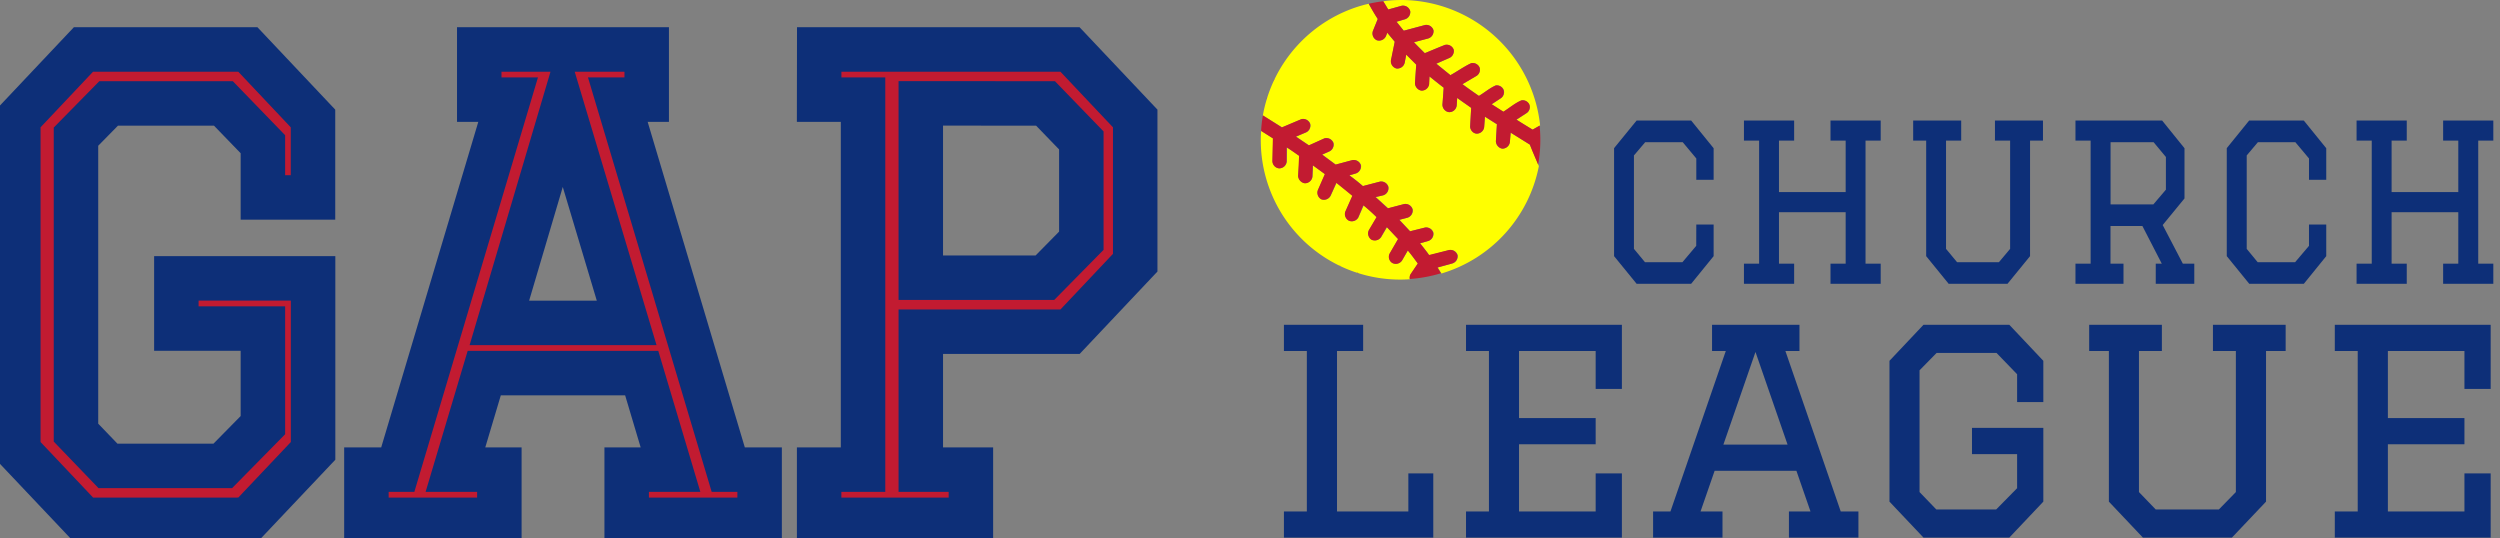
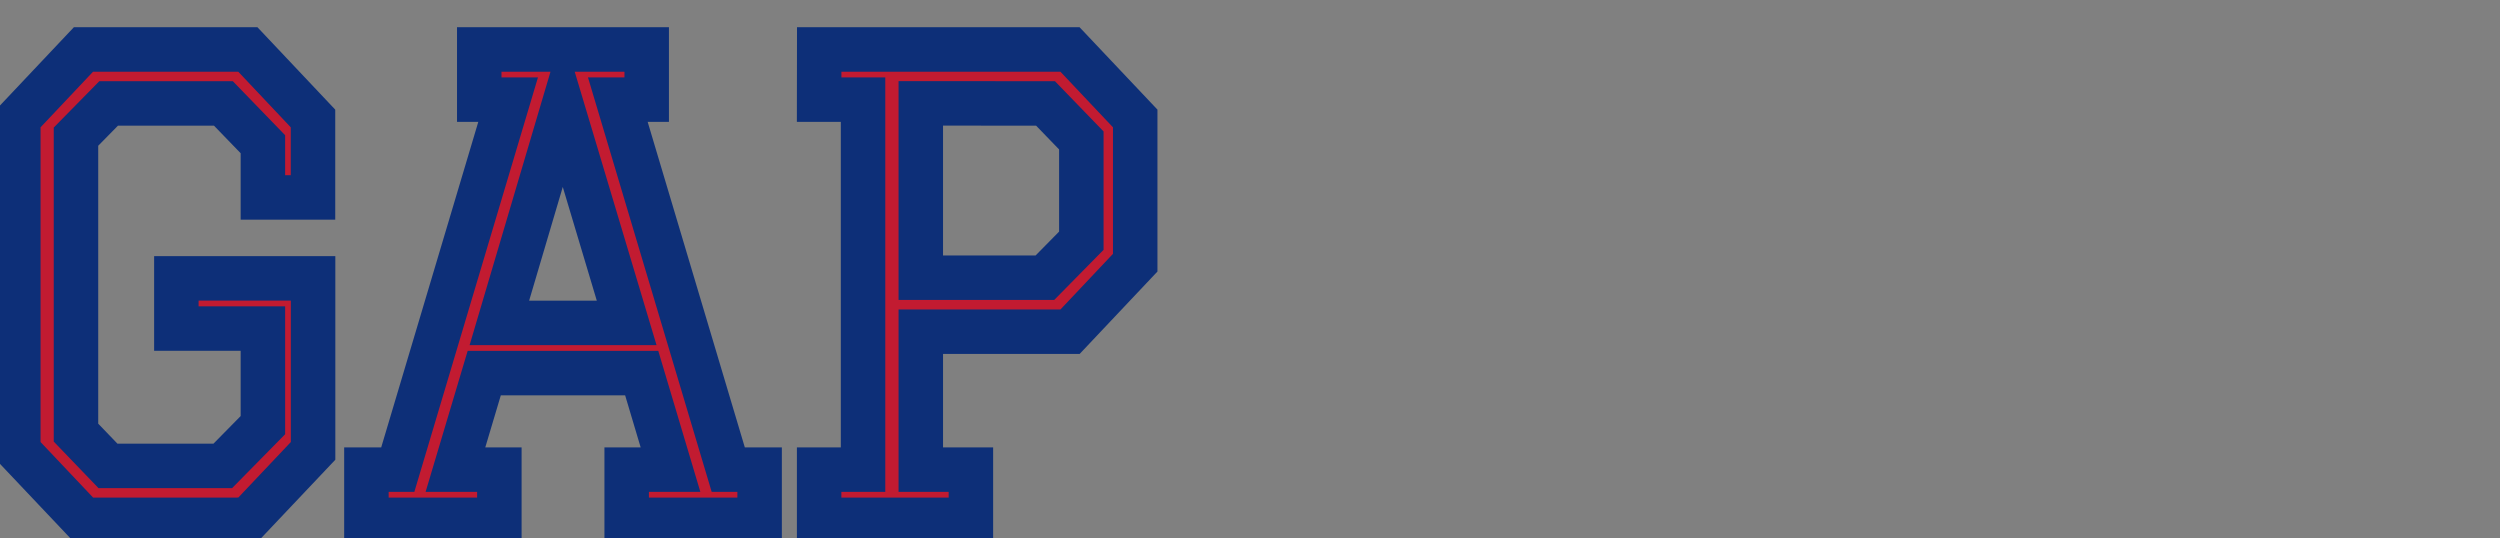
<svg xmlns="http://www.w3.org/2000/svg" viewBox="0 0 100.09 21.55">
  <rect x="0" y="0" width="100.09" height="21.55" fill="#808080" stroke="none" />
-   <path fill="#ff0" d="M56.15 0c-.26 0-.51.01-.77.05l.2.33.54-.15a.3.3 0 0 1 .34.22.3.3 0 0 1-.22.33l-.33.09.29.36.86-.23a.3.3 0 0 1 .33.21.3.3 0 0 1-.22.33l-.56.15.44.44c.26-.11.53-.23.8-.33a.3.3 0 0 1 .34.18.3.3 0 0 1-.18.35l-.5.22.56.46c.27-.15.55-.35.83-.48a.3.3 0 0 1 .33.16c.06.12 0 .28-.12.35l-.56.33.66.47c.22-.13.44-.32.67-.42.13-.02.27.05.32.17.05.12 0 .27-.11.34l-.37.25.47.3c.24-.15.47-.35.72-.46.13-.03.27.05.32.17.05.12 0 .27-.11.34l-.4.26c.2.14.42.27.64.4l.3-.17A5.61 5.61 0 0 0 56.15 0zM54.8.15l-.17.04a5.6 5.6 0 0 0-4.07 4.43l.77.48.78-.33a.3.3 0 0 1 .35.19.3.3 0 0 1-.19.35l-.38.16.52.35.62-.28a.3.3 0 0 1 .36.18.3.3 0 0 1-.18.35l-.27.12.54.4.67-.18a.3.3 0 0 1 .34.2.3.3 0 0 1-.22.34l-.24.07c.19.14.37.28.54.43l.69-.18a.3.3 0 0 1 .33.21.3.3 0 0 1-.21.34l-.3.07.5.45.64-.17a.3.3 0 0 1 .34.21.3.3 0 0 1-.22.34l-.31.08.43.46.6-.15a.3.3 0 0 1 .33.2.3.3 0 0 1-.21.34l-.32.09.37.48.8-.21a.3.3 0 0 1 .33.2.3.3 0 0 1-.22.34l-.58.16.15.24a5.6 5.6 0 0 0 3.9-4.3l-.36-.86-.77-.48-.03.37a.3.3 0 0 1-.3.27.3.3 0 0 1-.26-.3l.04-.67-.48-.31-.03.42a.3.3 0 0 1-.3.26.3.3 0 0 1-.26-.3l.04-.74c-.19-.13-.38-.25-.56-.39l-.02.3a.3.3 0 0 1-.3.27.3.3 0 0 1-.27-.3l.05-.68c-.2-.14-.38-.3-.57-.45l-.02.3a.3.3 0 0 1-.3.26.3.3 0 0 1-.26-.3l.05-.74-.4-.4-.06.32a.3.3 0 0 1-.34.24.3.3 0 0 1-.2-.35l.14-.72-.3-.36-.05.13a.3.3 0 0 1-.37.17.3.3 0 0 1-.15-.38l.19-.47-.36-.6zm-4.31 5.08a5.58 5.58 0 0 0 5.96 5.95.28.28 0 0 1 .05-.23l.27-.4-.4-.53-.23.4a.3.3 0 0 1-.4.1.29.29 0 0 1-.09-.38l.33-.57-.45-.47-.23.39a.3.3 0 0 1-.38.1.29.29 0 0 1-.1-.39l.3-.5c-.17-.17-.34-.33-.52-.48l-.21.48a.3.3 0 0 1-.37.14.3.3 0 0 1-.15-.37l.28-.63c-.2-.18-.42-.35-.64-.52l-.23.51a.3.3 0 0 1-.37.15.3.3 0 0 1-.14-.37l.28-.64-.48-.35-.02.45a.3.3 0 0 1-.3.26.3.3 0 0 1-.27-.3l.05-.79-.5-.34-.01.56a.3.3 0 0 1-.3.28.3.3 0 0 1-.27-.29l.02-.91-.48-.3z" />
-   <path fill="#c21b31" d="M56.14 0a5.6 5.6 0 0 0-.01 0zm-.76.05a5.6 5.6 0 0 0-.58.1c.12.22.23.42.36.61l-.19.47a.3.3 0 0 0 .15.38.3.3 0 0 0 .37-.17l.05-.13.3.36-.15.72a.3.3 0 0 0 .21.35.3.3 0 0 0 .34-.24l.06-.31.4.4-.05.74c0 .14.12.29.27.3a.3.3 0 0 0 .3-.27l.01-.3.57.45-.05.68c0 .15.12.29.27.3a.3.3 0 0 0 .3-.27l.02-.3.56.4-.04.73c-.01.15.12.3.26.3a.3.3 0 0 0 .3-.26l.03-.42.48.3-.04.68c0 .14.12.29.26.3a.3.3 0 0 0 .3-.27l.03-.37.77.48c.1.27.22.53.33.8a5.6 5.6 0 0 0 .06-1.56l-.28.16-.65-.4.4-.26a.29.29 0 0 0 .12-.34.29.29 0 0 0-.32-.17c-.25.1-.48.3-.72.45l-.47-.3.37-.24a.29.29 0 0 0 .1-.34.29.29 0 0 0-.3-.17c-.24.1-.46.29-.68.42-.22-.15-.44-.3-.66-.47l.56-.33a.29.29 0 0 0 .12-.35.3.3 0 0 0-.33-.16c-.28.13-.56.33-.83.48l-.57-.46.5-.22a.3.3 0 0 0 .2-.35.3.3 0 0 0-.36-.18l-.8.33c-.14-.14-.3-.29-.43-.44l.57-.15a.3.3 0 0 0 .21-.33.3.3 0 0 0-.33-.21l-.86.23-.29-.36.33-.1a.3.3 0 0 0 .22-.32.3.3 0 0 0-.34-.22l-.54.15-.2-.33zM54.6.2a5.6 5.6 0 0 0-.14.04l.14-.04zm-.77.27a5.6 5.6 0 0 0-.09.04l.09-.04zm-.72.37a5.6 5.6 0 0 0-.04.03l.04-.03zm-.64.47a5.6 5.6 0 0 0-.04.03l.04-.03zm-.57.55a5.6 5.6 0 0 0-.05.05l.05-.05zm-.48.62a5.6 5.6 0 0 0-.05.08l.05-.08zm-.4.69a5.6 5.6 0 0 0-.01.03 5.6 5.6 0 0 0-.03.06l.04-.1zm-.3.74a5.6 5.6 0 0 0-.02.08l.03-.08zm-.16.71a5.6 5.6 0 0 0-.07.62l.47.3-.02.91c0 .15.13.29.28.29a.3.3 0 0 0 .29-.28V5.9c.18.11.34.23.5.34l-.04.8c0 .14.12.28.27.3a.3.3 0 0 0 .3-.27l.02-.45.48.35-.28.64a.3.3 0 0 0 .14.37.3.3 0 0 0 .37-.15l.23-.51.64.52-.28.63a.3.3 0 0 0 .15.37.3.3 0 0 0 .37-.14l.2-.48c.19.15.36.31.53.47l-.3.51a.3.3 0 0 0 .1.4.3.3 0 0 0 .38-.11l.23-.4.45.48-.33.57a.29.29 0 0 0 .1.39.3.3 0 0 0 .39-.1l.23-.4c.14.16.27.34.4.52l-.27.4a.28.28 0 0 0-.05.22 5.6 5.6 0 0 0 1.25-.23l-.14-.23.58-.16a.3.3 0 0 0 .22-.33.3.3 0 0 0-.34-.21l-.8.2c-.1-.15-.23-.31-.36-.47l.32-.09a.3.3 0 0 0 .21-.33.3.3 0 0 0-.33-.21l-.6.15-.43-.46.31-.08a.3.3 0 0 0 .22-.34.3.3 0 0 0-.34-.21l-.65.17-.49-.45.3-.07a.3.3 0 0 0 .21-.34.3.3 0 0 0-.33-.21l-.69.18c-.17-.15-.35-.29-.54-.43l.24-.07a.3.3 0 0 0 .22-.33.3.3 0 0 0-.34-.21l-.67.18-.54-.4.27-.12a.3.3 0 0 0 .18-.35.3.3 0 0 0-.36-.18l-.62.28-.52-.35.38-.16a.3.3 0 0 0 .19-.35.3.3 0 0 0-.35-.19l-.78.33-.76-.48zm-.1.87a5.6 5.6 0 0 0 0 .03v-.03zm.05.8a5.6 5.6 0 0 0 0 .01zm.15.79zm.27.75zm.37.7a5.6 5.6 0 0 0 0 .01v-.01zm.46.64a5.6 5.6 0 0 0 .01.02l-.01-.02zm.54.57a5.6 5.6 0 0 0 .05.04l-.05-.04zm.6.47a5.6 5.6 0 0 0 .1.06l-.1-.06zm.68.4a5.6 5.6 0 0 0 .06.03 5.6 5.6 0 0 0 .06.02 5.65 5.65 0 0 1-.12-.05zm.75.3a5.6 5.6 0 0 0 .1.04l-.1-.03zm.78.2a5.6 5.6 0 0 0 .07.01l-.07-.01zm.83.08z" paint-order="stroke fill markers" />
  <path fill="#c21b31" stroke="#0d2f78" stroke-linecap="square" stroke-width="5.53" d="M405.7-395.64h-10.76v-6.24h17v21.45l-8.11 8.57H383.4l-8.11-8.57v-41.33l8.1-8.58h20.44l8.1 8.58v9.82h-6.23v-6.62l-4.91-5.07h-14.27l-4.06 4.13v36.8l3.98 4.14h14.27l4.99-5.07zm26.9-34.7h20.82v6.24h-3.59l13.73 46h3.9v6.24h-16.53v-6.24h5.45l-3.58-12h-19.58l-3.58 12h5.46v6.24h-16.53v-6.24h3.9l13.72-46h-3.59zm10.37 7.4-7.87 26.6h15.83zm31.9-7.4h31.18l8.11 8.58v17.93l-8.1 8.58H487.5v17.15h6.23v6.24h-18.87v-6.24h5.46v-46h-5.46zm12.63 6.7v21.68h15.43l4.53-4.6v-12.47l-4.45-4.6z" aria-label="GAP" font-family="Graduate" font-size="77.98" paint-order="stroke fill markers" style="-inkscape-font-specification:Graduate;text-align:center" text-anchor="middle" transform="translate(-120.11 140.55) scale(.322)" />
-   <path fill="#0d2f78" d="M532.65-396.11h9.85v3.26h-3.25v19.95h8.87v-4.73h3.1v7.98h-18.57v-3.25h2.85v-19.95h-2.85zm22.64 0h19.38v7.98h-3.26v-4.72h-9.53v8.34h9.53v3.26h-9.53v8.35h9.53v-4.73h3.26v7.98h-19.38v-3.25h2.85v-19.95h-2.85zm40.15 26.46v-3.25h2.68l-1.75-5.05H586.2l-1.75 5.05h2.73v3.25h-8.63v-3.25h2.16l6.88-19.95h-1.71v-3.26h10.87v3.26h-1.75l6.88 19.95h2.2v3.25zm-4.16-23.08-3.99 11.52h7.98zm32.53 12.7h-5.61v-3.26h8.87v9.17l-4.23 4.47h-10.67l-4.23-4.47v-17.51l4.23-4.48h10.67l4.23 4.48v5.13h-3.26v-3.46l-2.56-2.65h-7.45l-2.12 2.16v15.14l2.08 2.16h7.45l2.6-2.64zm24.35-16.08h9.04v3.26h-2.44v18.73l-4.24 4.47h-11.07l-4.23-4.47v-18.73h-2.45v-3.26h9.04v3.26h-2.85v17.54l2.08 2.16h7.86l2.11-2.16v-17.54h-2.85zm15.15 0h19.38v7.98h-3.26v-4.72h-9.52v8.34h9.52v3.26h-9.52v8.35h9.52v-4.73h3.26v7.98h-19.38v-3.25h2.85v-19.95h-2.85z" aria-label="league" font-family="Graduate" font-size="40.72" paint-order="stroke fill markers" style="-inkscape-font-specification:Graduate;text-align:center" text-anchor="middle" transform="translate(-120.11 140.55) scale(.322)" />
-   <path fill="#0d2f78" d="M628.84-379.14h2.32v3.65l-3.01 3.19h-7.3l-3.02-3.19v-12.46l3.02-3.19h7.3l3.01 3.2v3.64h-2.32v-2.46l-1.82-1.88H622l-1.51 1.53v10.78l1.48 1.54h5.01l1.85-1.89zm6.38-12h6.72v2.32h-2.03v5.94h8.93v-5.94h-2.03v-2.32h6.72v2.32h-2.03v14.2h2.03v2.32h-6.72v-2.32h2.03v-5.94h-8.93v5.94h2.03v2.32h-6.72v-2.32h2.03v-14.2h-2.03zm33.61 0h6.43v2.32h-1.73v13.33l-3.02 3.19h-7.88l-3.01-3.19v-13.33h-1.74v-2.32h6.43v2.32h-2.03v12.49l1.48 1.54h5.6l1.5-1.54v-12.49h-2.03zm10.78 0h11.6l3 3.2v5.79l-2.92 3.07 2.7 4.46h1.53v2.32h-5.16v-2.32h.81l-2.6-4.35h-4.27v4.35h1.74v2.32h-6.43v-2.32h2.03v-14.2h-2.03zm4.7 2.5v7.18h5.73l1.68-1.7v-3.77l-1.65-1.71zm26.57 9.5h2.31v3.65l-3 3.19h-7.31l-3.01-3.19v-12.46l3-3.19h7.31l3.01 3.2v3.64h-2.31v-2.46l-1.83-1.88h-5.01l-1.5 1.53v10.78l1.47 1.54h5.01l1.86-1.89zm6.37-12h6.72v2.32h-2.03v5.94h8.93v-5.94h-2.03v-2.32h6.72v2.32h-2.02v14.2h2.02v2.32h-6.72v-2.32h2.03v-5.94h-8.93v5.94h2.03v2.32h-6.72v-2.32h2.03v-14.2h-2.03z" aria-label="church" font-family="Graduate" font-size="28.98" paint-order="stroke fill markers" style="-inkscape-font-specification:Graduate;text-align:center" text-anchor="middle" transform="matrix(.299 0 0 .347 -120.11 140.55)" />
</svg>